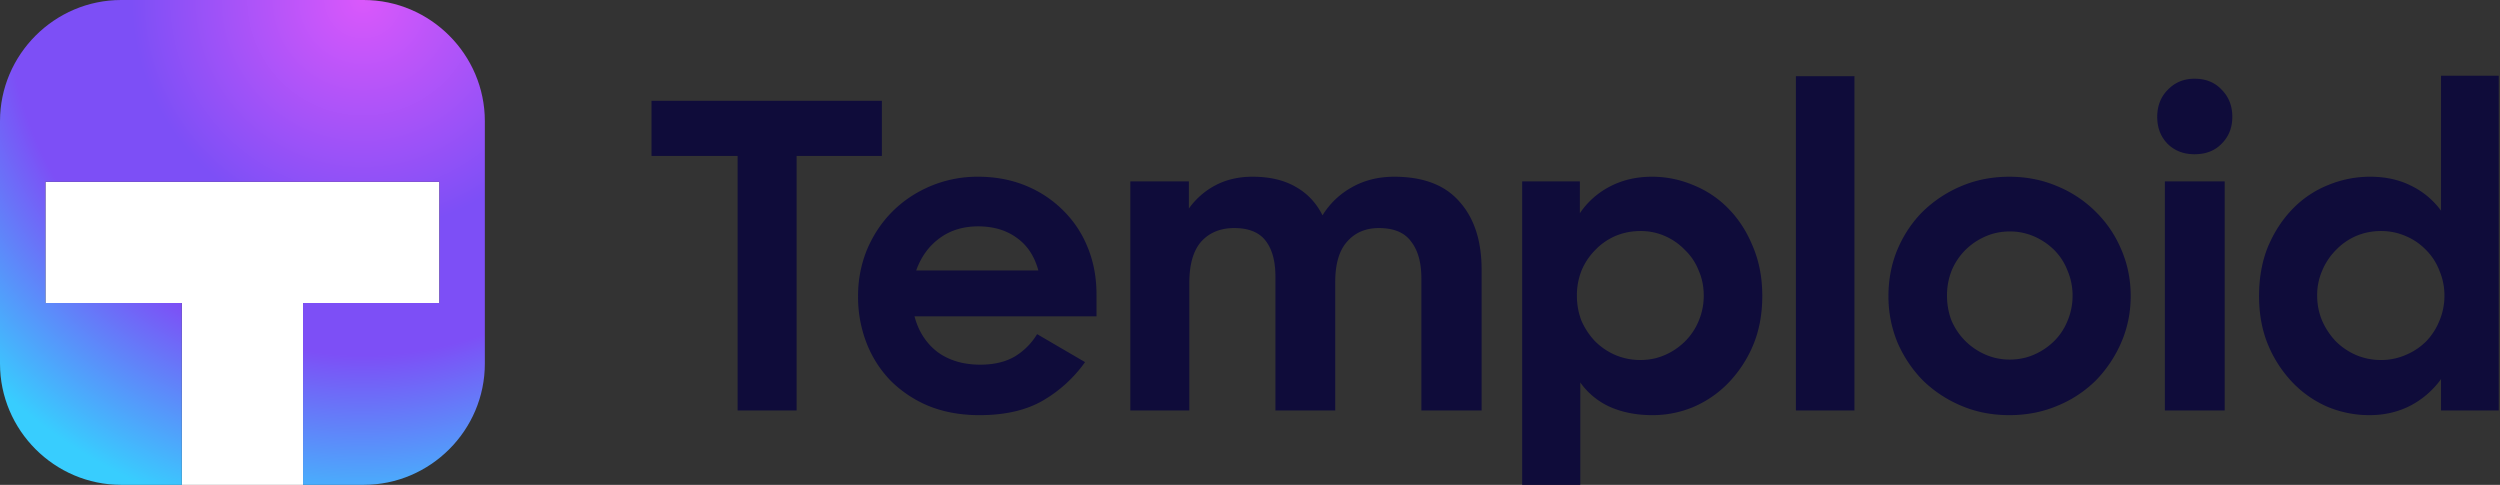
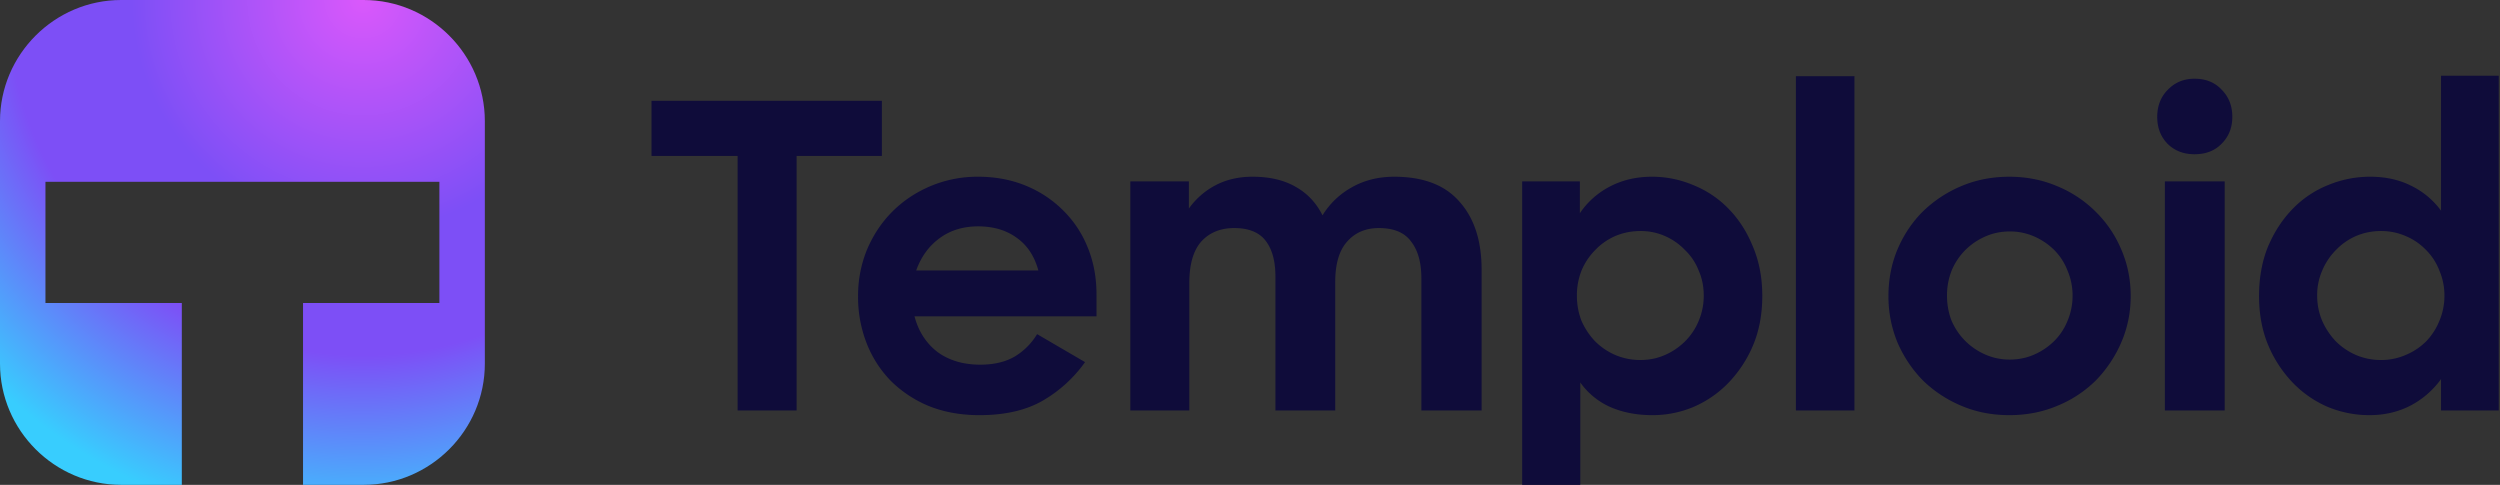
<svg xmlns="http://www.w3.org/2000/svg" width="165" height="32" fill="none">
  <rect width="100%" height="100%" fill="#333333" stroke="none" />
  <path d="M48.684 10.292H43v-3.64h15.204v3.64h-5.628v16.8h-3.892v-16.8zM64.64 27.4c-1.213 0-2.314-.196-3.303-.588a7.768 7.768 0 01-2.548-1.68 7.408 7.408 0 01-1.596-2.492 8.362 8.362 0 01-.56-3.08 8.01 8.01 0 01.588-3.08c.41-.97.97-1.81 1.68-2.52s1.55-1.27 2.52-1.68a7.966 7.966 0 013.136-.616c1.138 0 2.184.196 3.136.588a7.456 7.456 0 012.464 1.624 7.148 7.148 0 011.624 2.436c.392.952.588 1.988.588 3.108v1.456H60.357c.261.99.765 1.773 1.512 2.352.765.56 1.708.84 2.828.84.896 0 1.652-.177 2.268-.532a4.342 4.342 0 001.484-1.484l3.164 1.848a8.887 8.887 0 01-2.8 2.548c-1.102.635-2.492.952-4.172.952zm-.083-12.46c-.99 0-1.839.261-2.548.784-.71.523-1.223 1.232-1.54 2.128h8.064c-.262-.952-.738-1.67-1.428-2.156-.69-.504-1.54-.756-2.548-.756zM74.602 11.972h3.864v1.792a5.002 5.002 0 011.764-1.54c.71-.373 1.521-.56 2.436-.56 1.139 0 2.09.224 2.856.672.765.43 1.353 1.055 1.764 1.876a5.241 5.241 0 011.932-1.848c.822-.467 1.755-.7 2.8-.7 1.923 0 3.36.55 4.312 1.652.97 1.083 1.456 2.576 1.456 4.48v9.296H93.81v-8.736c0-1.027-.224-1.83-.672-2.408-.43-.597-1.139-.896-2.128-.896-.877 0-1.577.299-2.1.896-.522.579-.784 1.465-.784 2.66v8.484h-3.948v-8.848c0-1.008-.215-1.792-.644-2.352-.43-.56-1.12-.84-2.072-.84-.915 0-1.642.299-2.184.896-.523.597-.784 1.512-.784 2.744v8.4h-3.892v-15.12zM109.059 27.4c-1.027 0-1.951-.177-2.772-.532a4.846 4.846 0 01-1.988-1.624V32h-3.836V11.972h3.808v2.1a5.336 5.336 0 011.988-1.764c.821-.43 1.745-.644 2.772-.644.952 0 1.866.187 2.744.56a6.738 6.738 0 012.324 1.568c.672.69 1.204 1.521 1.596 2.492.41.97.616 2.053.616 3.248 0 1.213-.206 2.305-.616 3.276a8.089 8.089 0 01-1.624 2.464 7.085 7.085 0 01-2.324 1.596 6.976 6.976 0 01-2.688.532zm-.784-3.64c.578 0 1.12-.112 1.624-.336a4.333 4.333 0 001.316-.896c.392-.392.69-.84.896-1.344a4.219 4.219 0 00.336-1.68c0-.597-.112-1.148-.336-1.652a3.706 3.706 0 00-.896-1.344 4.101 4.101 0 00-1.316-.924 3.955 3.955 0 00-1.624-.336c-.598 0-1.158.112-1.68.336a4.09 4.09 0 00-1.316.924 4.227 4.227 0 00-.896 1.344 4.464 4.464 0 00-.308 1.652c0 .597.102 1.157.308 1.68.224.504.522.952.896 1.344a4.32 4.32 0 001.316.896 4.215 4.215 0 001.68.336zM118.53 5.028h3.864v22.064h-3.864V5.028zM132.618 27.4c-1.139 0-2.194-.205-3.164-.616a8.173 8.173 0 01-2.548-1.68 8.248 8.248 0 01-1.68-2.52 7.936 7.936 0 01-.588-3.052c0-1.083.196-2.1.588-3.052.41-.97.97-1.81 1.68-2.52a8.177 8.177 0 012.548-1.68c.97-.41 2.025-.616 3.164-.616 1.12 0 2.165.205 3.136.616a7.78 7.78 0 012.548 1.68 7.63 7.63 0 011.708 2.52c.41.952.616 1.97.616 3.052 0 1.083-.206 2.1-.616 3.052a8.284 8.284 0 01-1.68 2.52 7.777 7.777 0 01-2.548 1.68c-.971.41-2.026.616-3.164.616zm.028-3.668c.578 0 1.12-.112 1.624-.336a4.333 4.333 0 001.316-.896c.373-.373.662-.812.868-1.316a4.219 4.219 0 00.336-1.68 4.15 4.15 0 00-.336-1.652 3.897 3.897 0 00-.868-1.344 4.334 4.334 0 00-1.316-.896 3.955 3.955 0 00-1.624-.336c-.579 0-1.12.112-1.624.336a4.322 4.322 0 00-1.316.896 4.227 4.227 0 00-.896 1.344 4.464 4.464 0 00-.308 1.652c0 .597.102 1.157.308 1.68.224.504.522.943.896 1.316a4.32 4.32 0 001.316.896 3.952 3.952 0 001.624.336zM142.881 11.972h3.948v15.12h-3.948v-15.12zm-.504-4.256c0-.728.233-1.325.7-1.792.466-.485 1.054-.728 1.764-.728.746 0 1.344.243 1.792.728.466.467.7 1.064.7 1.792 0 .71-.234 1.297-.7 1.764-.448.467-1.046.7-1.792.7-.728 0-1.326-.233-1.792-.7-.448-.467-.672-1.055-.672-1.764zM156.377 27.4a7.186 7.186 0 01-2.716-.532 7.085 7.085 0 01-2.324-1.596 8.089 8.089 0 01-1.624-2.464c-.41-.97-.616-2.063-.616-3.276 0-1.195.196-2.277.588-3.248.411-.97.952-1.801 1.624-2.492a6.738 6.738 0 012.324-1.568 7.213 7.213 0 012.8-.56c1.008 0 1.904.196 2.688.588a5.336 5.336 0 011.988 1.652V5h3.808v22.092h-3.808V25.02a5.812 5.812 0 01-2.044 1.764c-.802.41-1.698.616-2.688.616zm.756-3.64a4.02 4.02 0 001.652-.336 4.228 4.228 0 001.344-.896c.374-.392.663-.84.868-1.344a4.219 4.219 0 00.336-1.68 4.15 4.15 0 00-.336-1.652 3.869 3.869 0 00-.868-1.344 4.01 4.01 0 00-1.344-.924 4.02 4.02 0 00-1.652-.336c-.578 0-1.129.112-1.652.336a4.101 4.101 0 00-1.316.924 4.244 4.244 0 00-.896 1.344 4.022 4.022 0 00-.336 1.652c0 .597.112 1.157.336 1.68.224.504.523.952.896 1.344.374.373.812.672 1.316.896a4.154 4.154 0 001.652.336z" fill="#0F0C3A" />
-   <path d="M3 12h26v8h-9v12h-8V20H3v-8z" fill="#fff" />
  <path d="M0 8v16c0 4.4 3.6 8 8 8h4V20H3v-8h26v8h-9v12h4c4.4 0 8-3.6 8-8V8c0-4.4-3.6-8-8-8H8C3.6 0 0 3.6 0 8z" fill="url(#paint0_radial)" />
  <defs>
    <radialGradient id="paint0_radial" cx="0" cy="0" r="1" gradientUnits="userSpaceOnUse" gradientTransform="translate(23.947 .004) scale(35.712)">
      <stop stop-color="#DA58FB" />
      <stop offset=".427" stop-color="#7D4FF6" />
      <stop offset=".656" stop-color="#7D4FF6" />
      <stop offset=".984" stop-color="#38CDFE" />
    </radialGradient>
  </defs>
</svg>